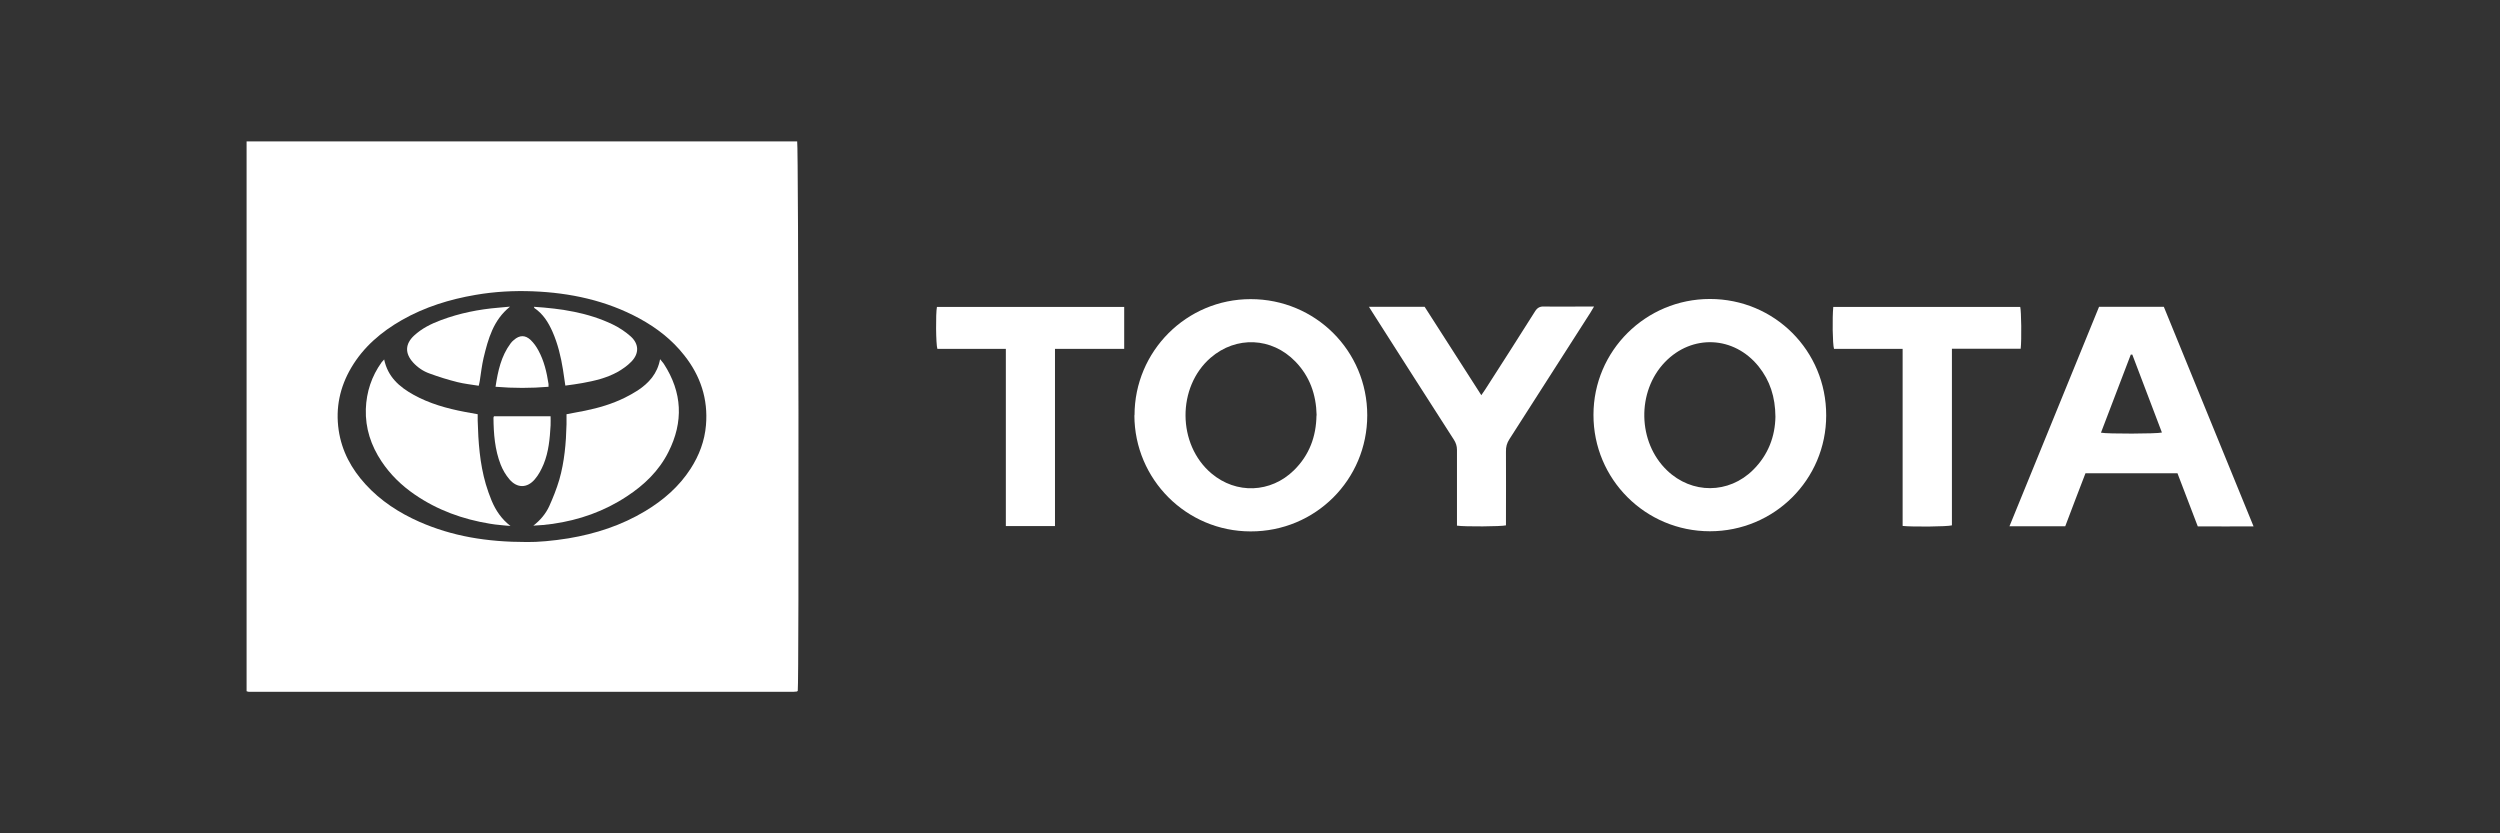
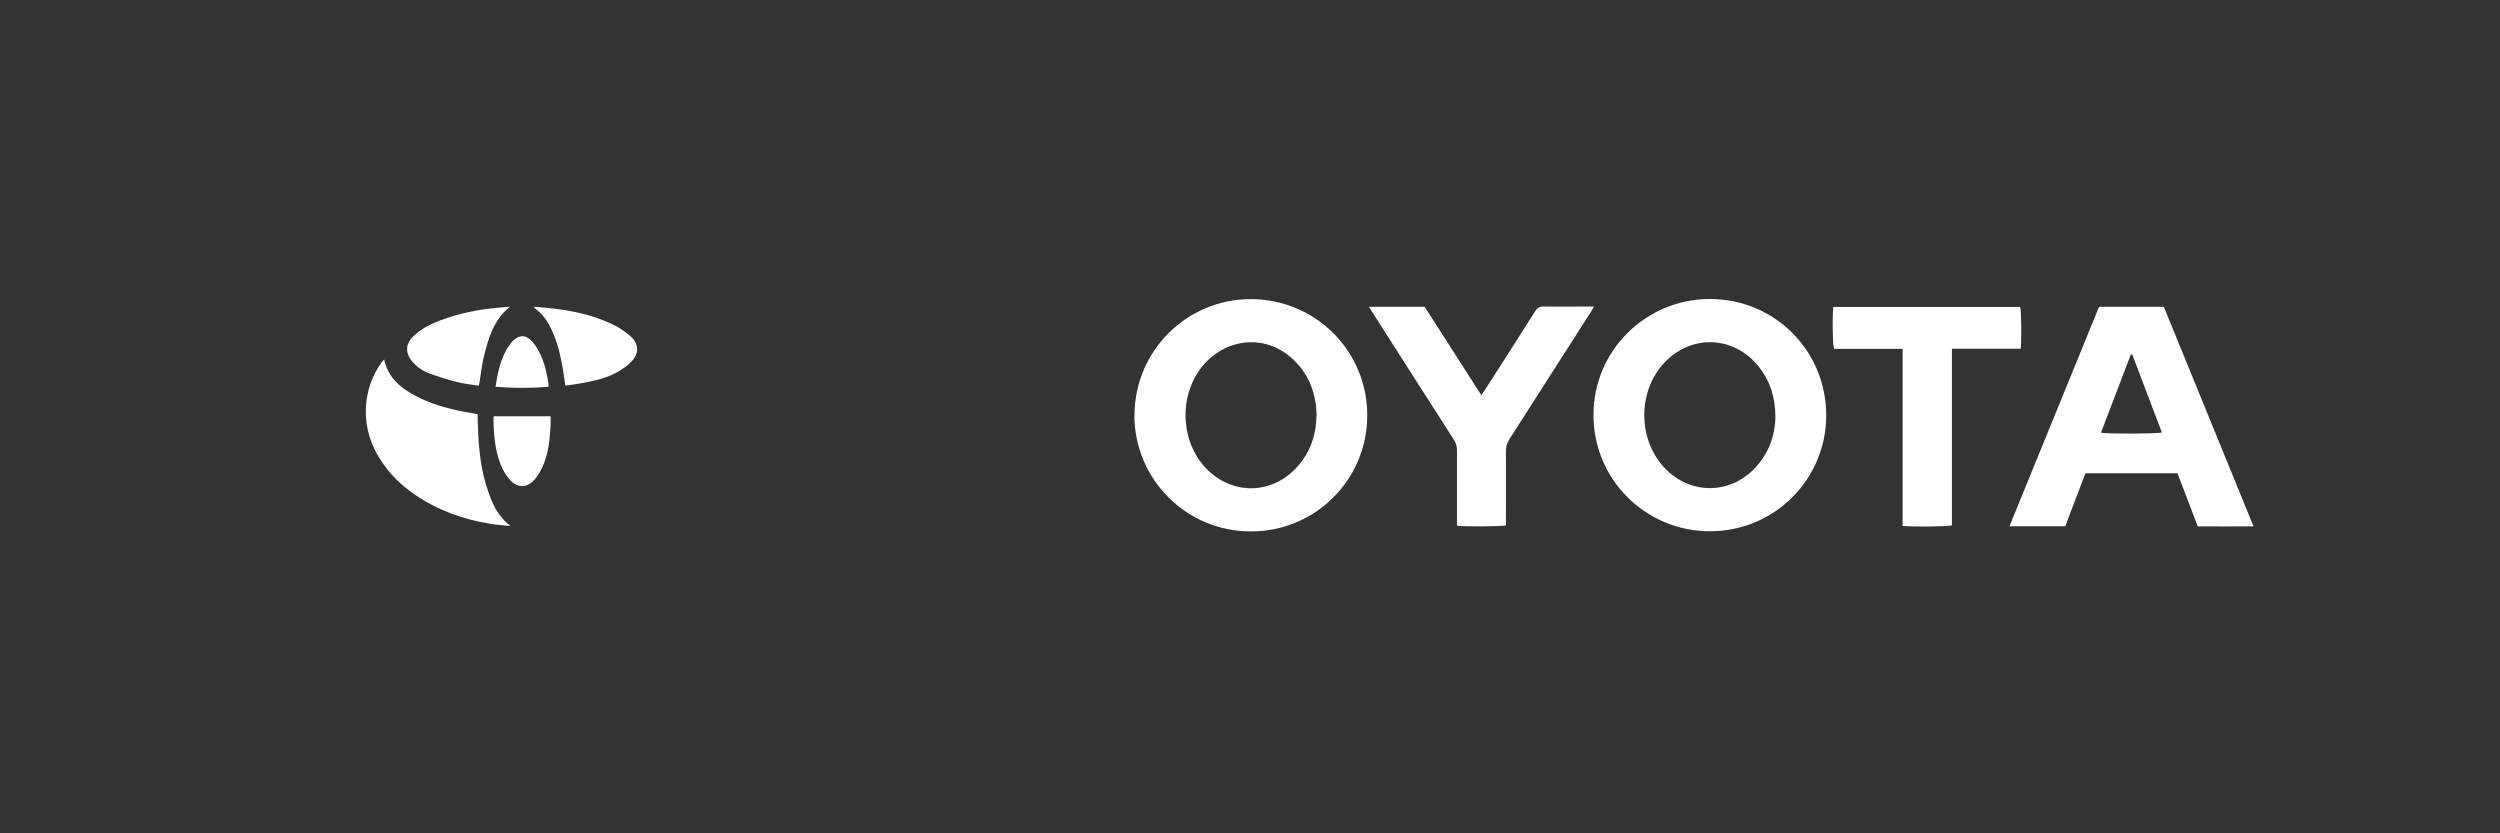
<svg xmlns="http://www.w3.org/2000/svg" id="Layer_2" data-name="Layer 2" viewBox="0 0 169.41 56.47">
  <rect x="0" y="0" width="169.41" height="56.47" fill="#333333" stroke="none" />
  <defs>
    <style>
      .cls-1 {
        fill: none;
      }

      .cls-2 {
        fill: #fff;
      }
    </style>
  </defs>
  <g id="Layer_1-2" data-name="Layer 1">
    <g id="gsGuAk">
      <g>
-         <path class="cls-2" d="M16.71,46.84V9.58h37.31c.09.28.13,36.4.04,37.23,0,.01-.02.02-.03.03,0,0-.02.02-.03.02-.08,0-.16.02-.24.02-12.3,0-24.6,0-36.9,0-.04,0-.08-.02-.15-.04ZM35.73,36.73c.7.01,1.75-.08,2.79-.25,1.85-.31,3.6-.88,5.21-1.85,1.23-.74,2.29-1.66,3.07-2.87.58-.9.95-1.88,1.04-2.95.15-1.77-.37-3.34-1.47-4.73-.83-1.06-1.87-1.86-3.04-2.5-2.25-1.22-4.69-1.74-7.22-1.84-1.3-.05-2.59.02-3.87.24-1.76.3-3.45.82-5.01,1.71-1.4.8-2.6,1.82-3.43,3.23-.77,1.31-1.07,2.72-.85,4.23.21,1.42.86,2.62,1.82,3.67,1.02,1.12,2.27,1.93,3.65,2.54,2.21.97,4.53,1.37,7.3,1.37Z" />
        <path class="cls-2" d="M115.87,20.26c4.38,0,7.89,3.51,7.88,7.89,0,4.35-3.52,7.85-7.88,7.85-4.37,0-7.9-3.53-7.89-7.89,0-4.34,3.54-7.85,7.89-7.85ZM120.31,28.24c-.01-1.34-.37-2.45-1.14-3.41-1.67-2.07-4.51-2.2-6.35-.29-1.92,2-1.85,5.43.15,7.34,1.68,1.61,4.18,1.6,5.83-.04,1.03-1.02,1.49-2.28,1.51-3.61Z" />
        <path class="cls-2" d="M76.88,28.14c0-4.34,3.52-7.87,7.87-7.87,4.38,0,7.9,3.5,7.9,7.87,0,4.37-3.52,7.88-7.9,7.87-4.35,0-7.87-3.52-7.88-7.87ZM89.22,28.15c-.03-1.42-.47-2.65-1.44-3.65-1.6-1.65-4.01-1.75-5.74-.26-2.29,1.98-2.27,5.88.05,7.84,1.68,1.42,4.02,1.33,5.59-.21,1.05-1.03,1.51-2.3,1.53-3.72Z" />
        <path class="cls-2" d="M147.54,32.07h-6.22c-.46,1.2-.92,2.39-1.37,3.59h-3.78c2.03-4.97,4.05-9.92,6.07-14.87h4.39c2.01,4.93,4.03,9.87,6.08,14.88-1.28.01-2.51,0-3.78,0-.46-1.2-.92-2.39-1.38-3.61ZM144.48,24.03s-.06,0-.09,0c-.67,1.76-1.34,3.52-2.02,5.29.42.09,3.79.08,4.13-.01-.67-1.76-1.34-3.52-2.01-5.29Z" />
        <path class="cls-2" d="M92.76,20.79h3.78c1.27,1.98,2.54,3.96,3.84,5.99.1-.15.18-.27.26-.38,1.13-1.76,2.26-3.52,3.38-5.3.15-.24.32-.34.61-.33.99.02,1.98,0,2.97,0h.42c-.11.18-.18.3-.25.42-1.83,2.86-3.65,5.71-5.48,8.56-.18.27-.25.54-.24.86.01,1.52,0,3.04,0,4.56v.43c-.3.08-2.79.1-3.32.02v-.42c0-1.57,0-3.15,0-4.72,0-.25-.07-.46-.2-.67-1.84-2.86-3.67-5.73-5.5-8.6-.08-.12-.15-.25-.27-.43Z" />
-         <path class="cls-2" d="M76.18,20.79v2.85h-4.69v12.01h-3.33c0-1,0-1.99,0-2.99,0-1,0-2,0-3v-6.02c-.54,0-1.06,0-1.57,0-.51,0-1.02,0-1.52,0s-1.04,0-1.55,0c-.1-.3-.12-2.39-.03-2.84h12.7Z" />
        <path class="cls-2" d="M128.93,23.64h-4.65c-.1-.32-.12-2.12-.05-2.84h12.67c.07.28.1,2.21.03,2.83-.51,0-1.02,0-1.54,0-.51,0-1.01,0-1.52,0s-1.04,0-1.6,0v11.97c-.32.09-2.68.11-3.34.04v-12Z" />
-         <path class="cls-2" d="M38.39,28.07c.45-.09.86-.16,1.26-.24.93-.19,1.84-.46,2.69-.88.3-.15.59-.31.87-.49.76-.5,1.34-1.14,1.52-2.12.1.13.18.21.25.31,1.26,1.94,1.35,3.94.31,5.99-.64,1.27-1.64,2.23-2.82,3-1.53,1.01-3.21,1.6-5.02,1.86-.43.06-.86.1-1.31.12.47-.36.84-.8,1.08-1.32.26-.58.5-1.18.68-1.79.35-1.22.46-2.49.49-3.76,0-.21,0-.42,0-.68Z" />
        <path class="cls-2" d="M26.03,24.35c.25,1.2,1.04,1.87,1.99,2.4,1.08.6,2.26.93,3.47,1.16.27.05.55.1.88.16,0,.15,0,.29,0,.43.04,1.45.14,2.9.55,4.31.11.38.25.76.4,1.13.28.66.67,1.24,1.27,1.7-.23-.02-.45-.03-.68-.06-.24-.02-.48-.05-.71-.09-1.84-.3-3.56-.92-5.1-1.98-.89-.61-1.65-1.35-2.25-2.25-.71-1.07-1.1-2.24-1.06-3.54.04-1.16.39-2.22,1.07-3.17.04-.05.09-.1.18-.2Z" />
        <path class="cls-2" d="M36.18,20.79c1.85.12,3.67.39,5.35,1.2.43.21.84.48,1.19.79.58.51.61,1.16.07,1.72-.27.28-.61.52-.95.71-.74.41-1.56.6-2.39.75-.36.07-.73.11-1.14.17-.06-.38-.11-.73-.16-1.08-.14-.88-.35-1.75-.71-2.57-.28-.63-.63-1.2-1.22-1.6-.02-.01-.02-.05-.04-.09Z" />
        <path class="cls-2" d="M34.55,20.79c-1.12.9-1.47,2.17-1.78,3.46-.12.52-.18,1.05-.26,1.57-.01.09-.04.18-.07.32-.49-.08-.98-.13-1.46-.25-.63-.16-1.25-.35-1.87-.58-.43-.15-.81-.41-1.12-.75-.56-.62-.54-1.25.07-1.82.53-.49,1.16-.8,1.83-1.05,1.26-.47,2.56-.73,3.89-.84.25-.02.5-.04.76-.07Z" />
        <path class="cls-2" d="M33.48,28.21h3.83c0,.21.01.42,0,.62-.05.89-.13,1.79-.47,2.62-.15.36-.34.73-.6,1.03-.52.61-1.2.61-1.72,0-.25-.29-.45-.64-.59-.99-.4-1.02-.48-2.1-.49-3.18,0-.04.02-.07.04-.11Z" />
        <path class="cls-2" d="M33.58,26.21c.16-1.07.38-2.08,1.02-2.94.06-.09.14-.16.22-.23.39-.34.77-.35,1.14,0,.21.2.38.44.52.7.39.71.57,1.49.69,2.28,0,.05,0,.1,0,.19-1.19.1-2.36.1-3.58,0Z" />
      </g>
    </g>
    <rect class="cls-1" width="169.41" height="56.47" />
  </g>
</svg>